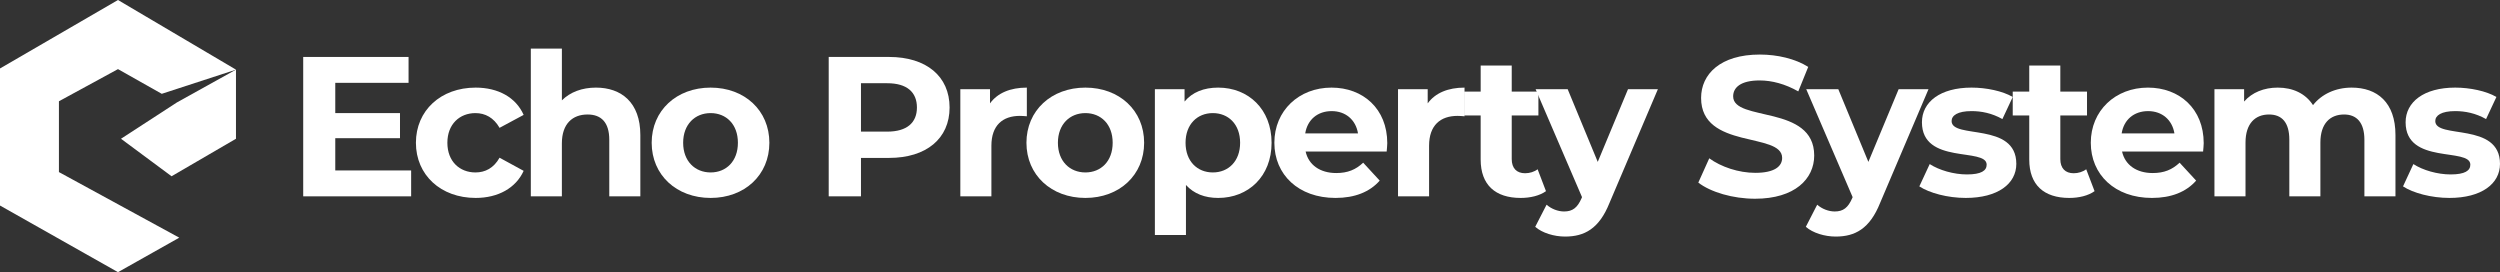
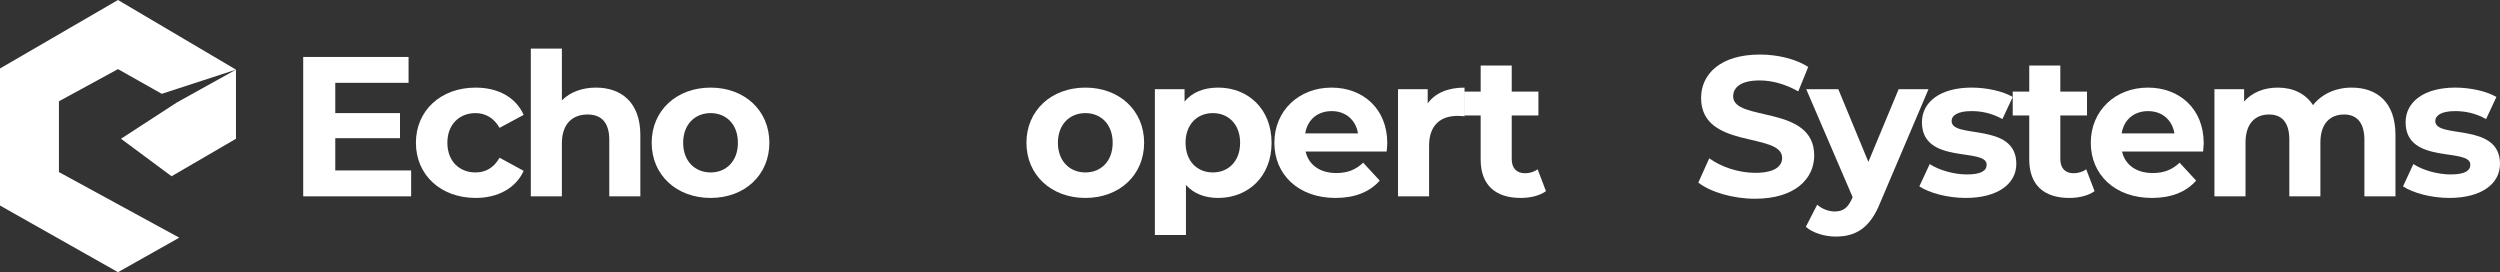
<svg xmlns="http://www.w3.org/2000/svg" viewBox="0 0 10667.45 1161.33">
  <rect x="0" y="0" width="10667.45" height="1161.33" fill="#333333" stroke="none" />
  <defs>
    <style>.cls-1{fill:#fff;}</style>
  </defs>
  <g id="Layer_2" data-name="Layer 2">
    <g id="Layer_1-2" data-name="Layer 1">
      <polygon class="cls-1" points="503.44 0 1006.89 297.16 690.22 400.31 503.44 294.93 251.44 432.08 251.44 734.26 764.92 1014.14 503.44 1161.33 0 876.99 0 292.15 503.44 0" />
      <polygon class="cls-1" points="754.89 437.1 1006.89 297.16 1006.89 592.1 732.03 752.1 516.27 592.1 754.89 437.1" />
      <path class="cls-1" d="M1754.33,727.31V837.78H1293.79V243h449.5V353.44H1430.6V482.59h276.16V589.66H1430.6V727.31Z" />
      <path class="cls-1" d="M1774.71,609.21c0-137.66,106.22-235.39,254.91-235.39,96,0,171.65,41.65,204.79,116.42l-102.82,55.23c-24.65-43.34-61.18-62.88-102.81-62.88-67.13,0-119.82,46.73-119.82,126.62s52.69,126.6,119.82,126.6c41.63,0,78.16-18.69,102.81-62.88L2234.41,729c-33.14,73.07-108.76,115.56-204.79,115.56C1880.93,844.58,1774.71,746.85,1774.71,609.21Z" />
      <path class="cls-1" d="M2732.32,576.06V837.78H2599.76V596.46c0-73.93-34-107.92-92.62-107.92-63.74,0-109.62,39.09-109.62,123.21v226H2265V207.28h132.56V428.21c35.69-35.68,86.68-54.39,145.31-54.39C2650.74,373.82,2732.32,436.71,2732.32,576.06Z" />
      <path class="cls-1" d="M2780.71,609.21c0-137.66,106.22-235.39,251.51-235.39s250.68,97.73,250.68,235.39-105.37,235.37-250.68,235.37S2780.71,746.85,2780.71,609.21Zm367.92,0c0-79-50.13-126.62-116.41-126.62S2915,530.18,2915,609.21s51,126.6,117.26,126.6S3148.63,688.22,3148.63,609.21Z" />
-       <path class="cls-1" d="M4051.86,458.81c0,132.54-99.41,215-258.31,215H3673.73v164H3536.08V243h257.47C3952.45,243,4051.86,325.4,4051.86,458.81Zm-139.35,0c0-65.44-42.49-103.68-126.61-103.68H3673.73V561.62H3785.9C3870,561.62,3912.51,523.38,3912.51,458.81Z" />
-       <path class="cls-1" d="M4381.53,373.82V496.19c-11.05-.85-19.55-1.7-29.74-1.7-73.07,0-121.51,39.94-121.51,127.47V837.78H4097.72V380.63h126.61V441C4256.62,396.78,4311,373.82,4381.53,373.82Z" />
      <path class="cls-1" d="M4379.82,609.21c0-137.66,106.22-235.39,251.53-235.39S4882,471.55,4882,609.21s-105.35,235.37-250.66,235.37S4379.82,746.85,4379.82,609.21Zm367.93,0c0-79-50.13-126.62-116.4-126.62s-117.28,47.59-117.28,126.62,51,126.6,117.28,126.6S4747.75,688.22,4747.75,609.21Z" />
      <path class="cls-1" d="M5425.81,609.21c0,143.6-99.42,235.37-227.73,235.37-56.93,0-103.68-17.84-137.65-55.24v213.29H4927.87v-622h126.61v52.68c33.13-39.94,82.42-59.49,143.6-59.49C5326.39,373.82,5425.81,465.6,5425.81,609.21Zm-134.26,0c0-79-50.13-126.62-116.4-126.62s-116.42,47.59-116.42,126.62,50.13,126.6,116.42,126.6S5291.55,688.22,5291.55,609.21Z" />
      <path class="cls-1" d="M5916.91,646.59H5571.07c12.75,56.94,61.18,91.78,130.85,91.78,48.43,0,83.3-14.46,114.72-44.19l70.52,76.47c-42.47,48.44-106.19,73.93-188.62,73.93-158.06,0-260.87-99.42-260.87-235.37,0-136.81,104.52-235.39,243.87-235.39,134.26,0,237.91,90.08,237.91,237.08C5919.45,621.1,5917.75,635.55,5916.91,646.59Zm-347.54-77.32h225.19c-9.34-57.78-52.68-95.17-112.18-95.17C5622.07,474.1,5578.73,510.63,5569.37,569.27Z" />
      <path class="cls-1" d="M6249.13,373.82V496.19c-11-.85-19.54-1.7-29.74-1.7-73.07,0-121.52,39.94-121.52,127.47V837.78H5965.31V380.63h126.63V441C6124.21,396.78,6178.59,373.82,6249.13,373.82Z" />
      <path class="cls-1" d="M6596.65,815.69c-27.2,19.55-67.13,28.89-107.92,28.89-107.9,0-170.78-55.24-170.78-164V492.79H6247.4v-102H6318V279.51H6450.5V390.82h113.86v102H6450.5V678.88c0,39.09,21.23,60.33,56.93,60.33,19.55,0,39.09-5.94,53.54-17Z" />
-       <path class="cls-1" d="M7074.19,380.63,6867.7,865.82c-44.18,110.46-107.06,143.61-189.49,143.61-46.74,0-97.72-15.3-127.47-41.64l48.46-94.32c20.38,17.84,48.43,28.89,74.76,28.89,36.55,0,56.93-16.14,74.77-56.93l1.71-4.25-198-460.55h136.81l128.31,310.15,129.15-310.15Z" />
      <path class="cls-1" d="M7246.65,779.15l46.72-103.66c50.13,36.53,124.92,62,196.28,62,81.59,0,114.72-27.2,114.72-63.74,0-111.31-345.84-34.84-345.84-255.76,0-101.12,81.59-185.24,250.66-185.24,74.8,0,151.27,17.84,206.49,52.68L7673.21,390C7618,358.53,7561,343.24,7508.35,343.24c-81.58,0-113,30.58-113,68,0,109.62,345.84,34,345.84,252.37,0,99.41-82.43,184.38-252.37,184.38C7394.5,848,7299.32,819.94,7246.65,779.15Z" />
      <path class="cls-1" d="M8228.89,380.63,8022.4,865.82c-44.17,110.46-107.06,143.61-189.48,143.61-46.75,0-97.72-15.3-127.47-41.64l48.45-94.32c20.39,17.84,48.43,28.89,74.77,28.89,36.54,0,56.93-16.14,74.77-56.93l1.7-4.25-198-460.55H7844l128.31,310.15,129.15-310.15Z" />
      <path class="cls-1" d="M8189.78,795.3,8234,700.12c40.8,26.35,102.84,44.19,158.9,44.19,61.2,0,84.13-16.15,84.13-41.63,0-74.78-276.16,1.69-276.16-181,0-86.67,78.18-147.86,211.58-147.86,62.88,0,132.55,14.46,175.89,39.95l-44.17,94.32c-45.05-25.5-90.07-34-131.72-34-59.48,0-85,18.69-85,42.49,0,78.17,276.16,2.54,276.16,182.69,0,85-79,145.3-215.83,145.3C8310.45,844.58,8232.27,823.34,8189.78,795.3Z" />
      <path class="cls-1" d="M8937.49,815.69c-27.18,19.55-67.11,28.89-107.9,28.89-107.92,0-170.81-55.24-170.81-164V492.79h-70.51v-102h70.51V279.51h132.56V390.82h113.88v102H8791.34V678.88c0,39.09,21.25,60.33,56.93,60.33,19.54,0,39.09-5.94,53.54-17Z" />
      <path class="cls-1" d="M9400.59,646.59H9054.76c12.75,56.94,61.17,91.78,130.85,91.78,48.43,0,83.29-14.46,114.72-44.19l70.52,76.47c-42.48,48.44-106.2,73.93-188.63,73.93-158,0-260.86-99.42-260.86-235.37,0-136.81,104.51-235.39,243.87-235.39,134.26,0,237.91,90.08,237.91,237.08C9403.14,621.1,9401.43,635.55,9400.59,646.59Zm-347.54-77.32h225.19c-9.34-57.78-52.68-95.17-112.17-95.17C9105.75,474.1,9062.42,510.63,9053.05,569.27Z" />
      <path class="cls-1" d="M10221.4,576.06V837.78h-132.56V596.46c0-73.93-33.14-107.92-86.68-107.92-59.47,0-101.1,38.24-101.1,119.81V837.78H9768.5V596.46c0-73.93-31.46-107.92-86.68-107.92-58.63,0-100.26,38.24-100.26,119.81V837.78H9449V380.63h126.6v52.68c34-39.09,85-59.49,143.6-59.49,63.73,0,118.11,24.65,150.4,74.78,36.55-46.73,96-74.78,164.85-74.78C10143.22,373.82,10221.4,436.71,10221.4,576.06Z" />
      <path class="cls-1" d="M10253.64,795.3l44.18-95.18c40.79,26.35,102.83,44.19,158.89,44.19,61.21,0,84.14-16.15,84.14-41.63,0-74.78-276.17,1.69-276.17-181,0-86.67,78.18-147.86,211.58-147.86,62.88,0,132.56,14.46,175.89,39.95L10608,508.09c-45-25.5-90.06-34-131.72-34-59.47,0-85,18.69-85,42.49,0,78.17,276.16,2.54,276.16,182.69,0,85-79,145.3-215.83,145.3C10374.31,844.58,10296.14,823.34,10253.64,795.3Z" />
    </g>
  </g>
</svg>